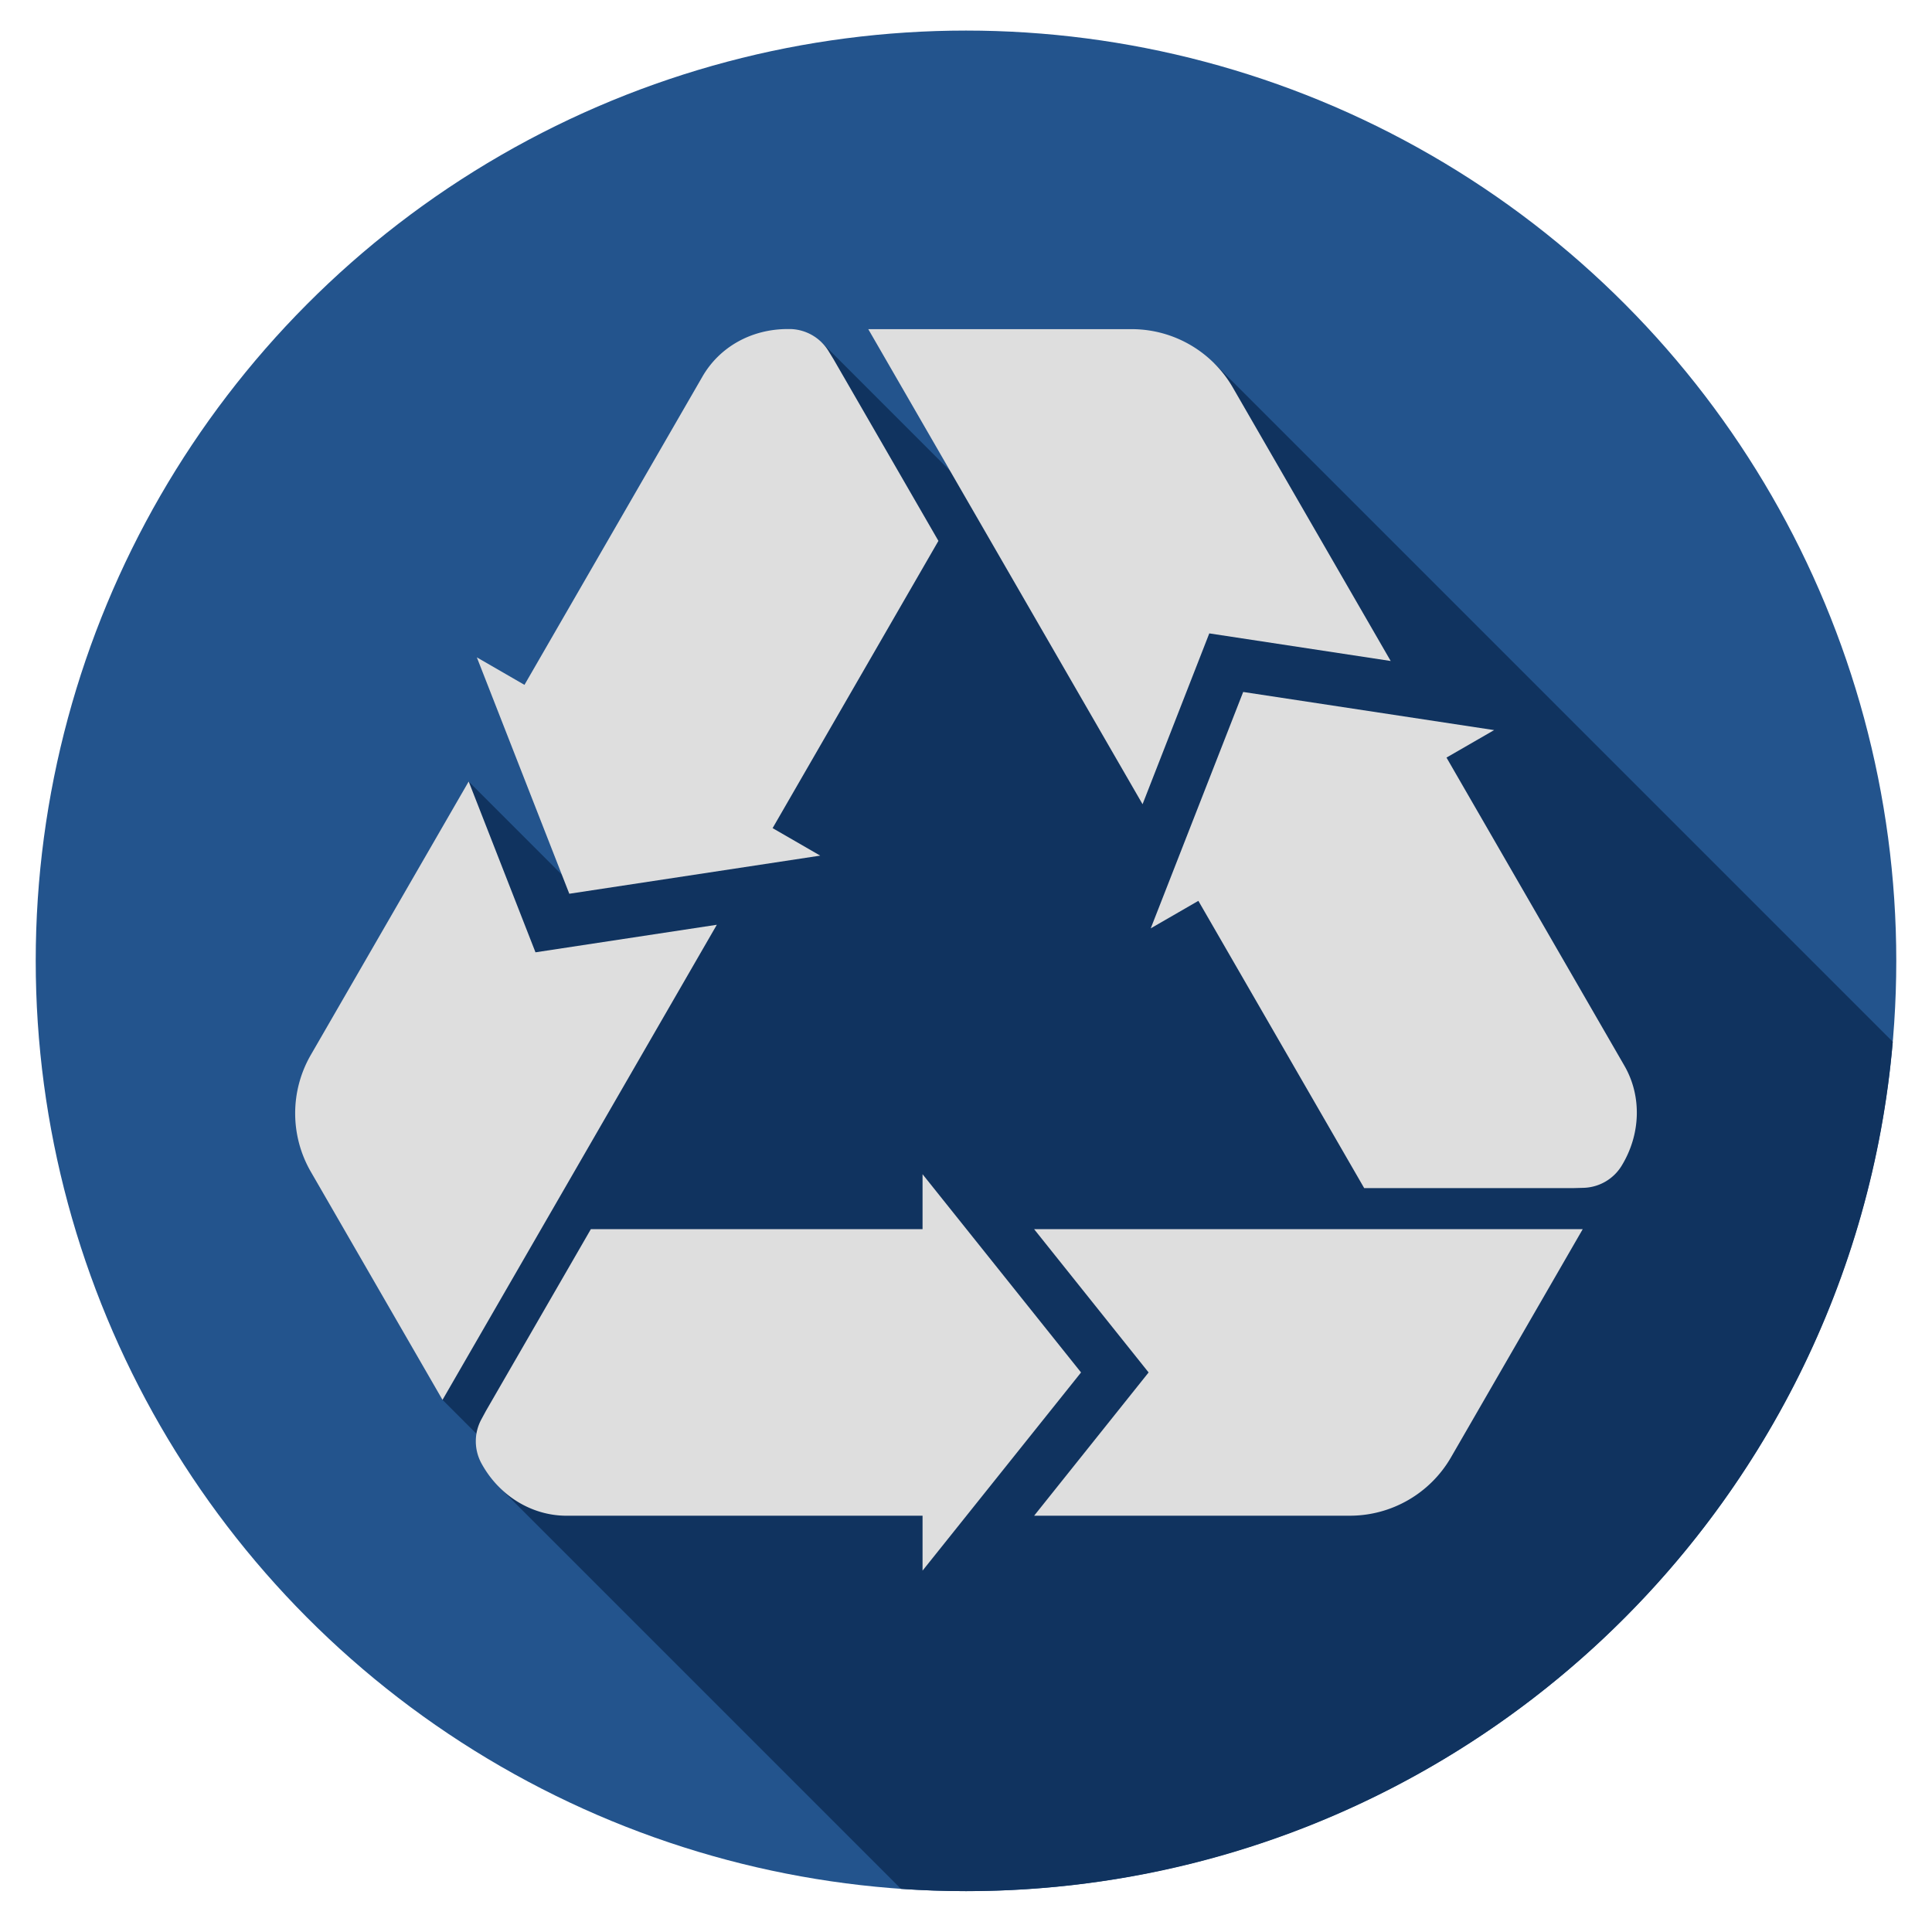
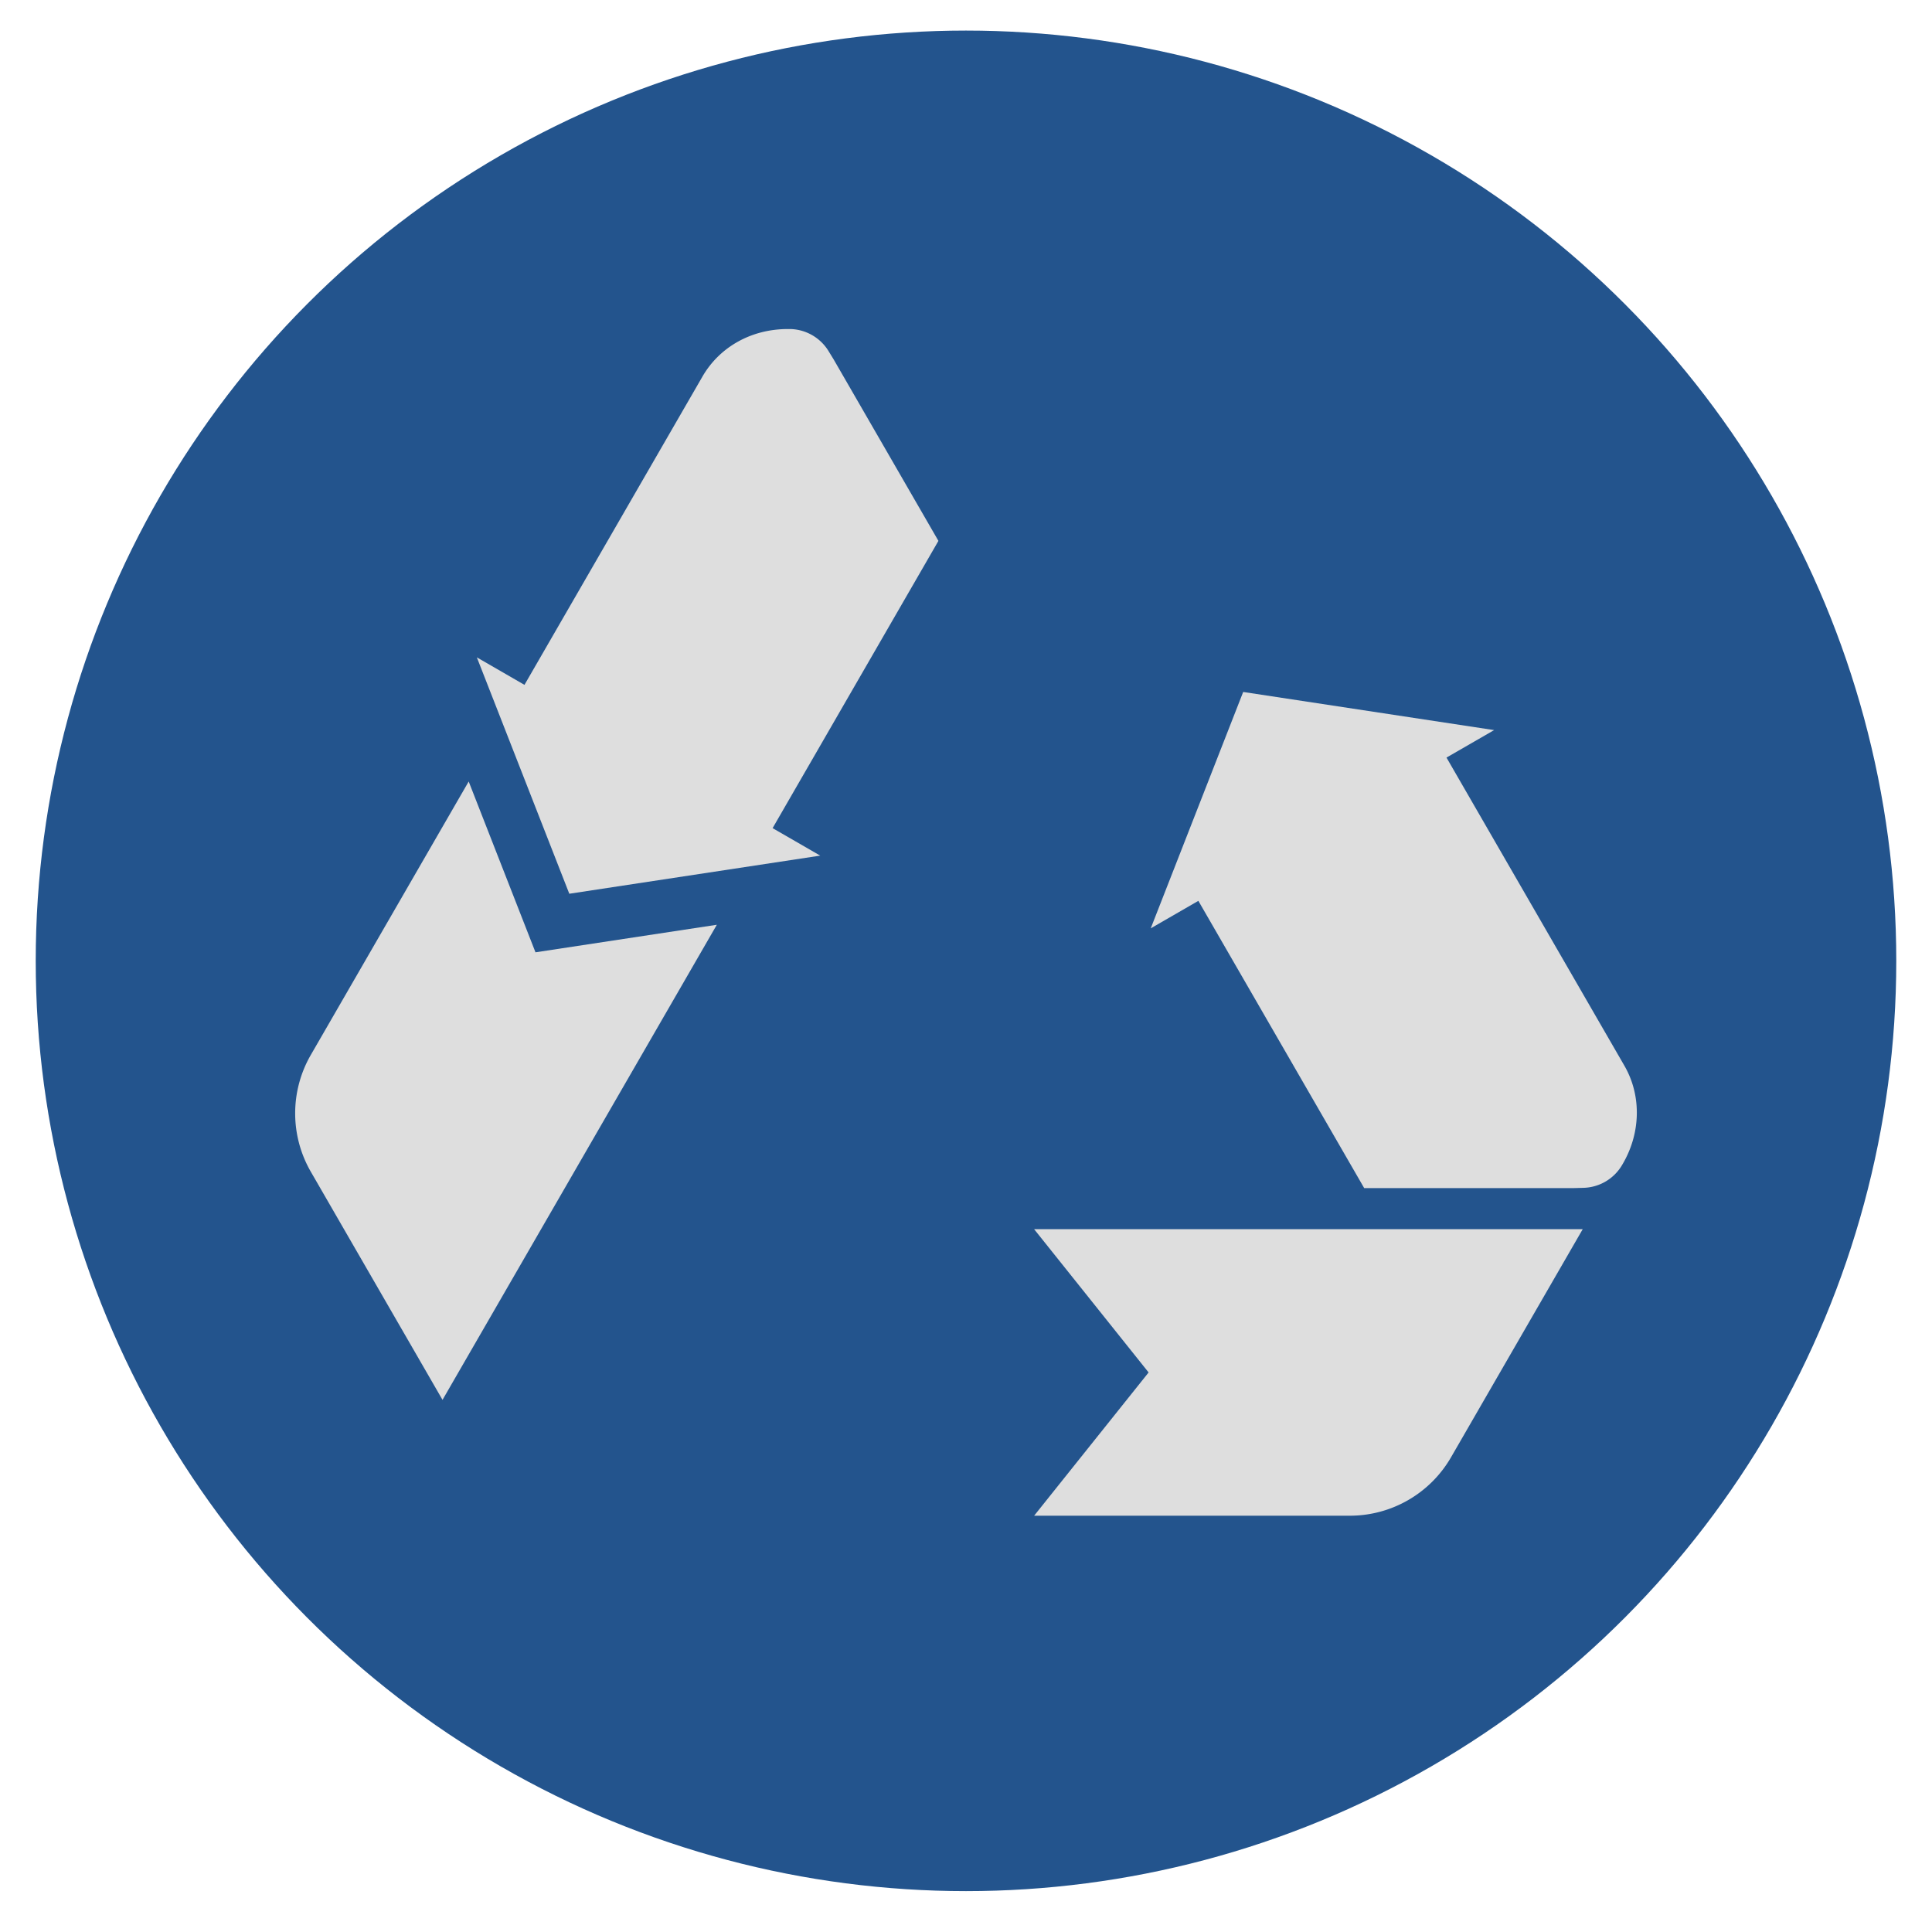
<svg xmlns="http://www.w3.org/2000/svg" id="Recycle" viewBox="0 0 1080 1080">
  <defs>
    <style>.cls-1{fill:#23548d;}.cls-2{fill:#10335f;}.cls-3{fill:#dedede;}</style>
  </defs>
  <title>6110</title>
  <circle class="cls-1" cx="540" cy="537.12" r="520.03" />
-   <path class="cls-2" d="M1058.08,582.37L678.82,203.11,618.18,350.27l-159-159L320.59,495.49l-58.64-58.64L247.37,782.53l38.54,38.54-7.63,9.45,225.37,225.37q18,1.24,36.35,1.26C812,1057.15,1035.15,848.38,1058.08,582.37Z" />
  <path class="cls-3" d="M578.08,847.3l64-80.09-64-80.09H884.75l-73.67,127.6a65.32,65.32,0,0,1-56.41,32.57H578.08Z" />
-   <path class="cls-3" d="M515.71,847.3h-199c-19.58,0-37.85-11.28-47.68-29.45a25.79,25.79,0,0,1,0-24.32l2.63-4.86,58.63-101.55H515.71V656.39l88.6,110.82L515.71,878V847.3Z" />
-   <path class="cls-3" d="M485.37,184H632.71a65.31,65.31,0,0,1,56.41,32.57l88.29,152.93L676,354.07,638.7,449.56Z" />
  <path class="cls-3" d="M762.58,664.13L669.89,503.58l-26.62,15.37,51.68-132.14,140.28,21.32L808.6,423.49,908.08,595.8c9.79,17,9.15,38.42-1.66,56A25.8,25.8,0,0,1,885.36,664l-5.52.15H762.58Z" />
  <path class="cls-3" d="M173.7,654.92a65.32,65.32,0,0,1,0-65.13L262,436.86l37.34,95.49,101.37-15.4L247.37,782.53Z" />
  <path class="cls-3" d="M266.56,367.47l26.62,15.37,99.48-172.31c9.61-16.65,27.44-26.59,47.68-26.59l1.66,0a25.8,25.8,0,0,1,21.06,12.16l2.89,4.71,58.63,101.55L431.89,462.93l26.62,15.37L318.24,499.61Z" />
</svg>